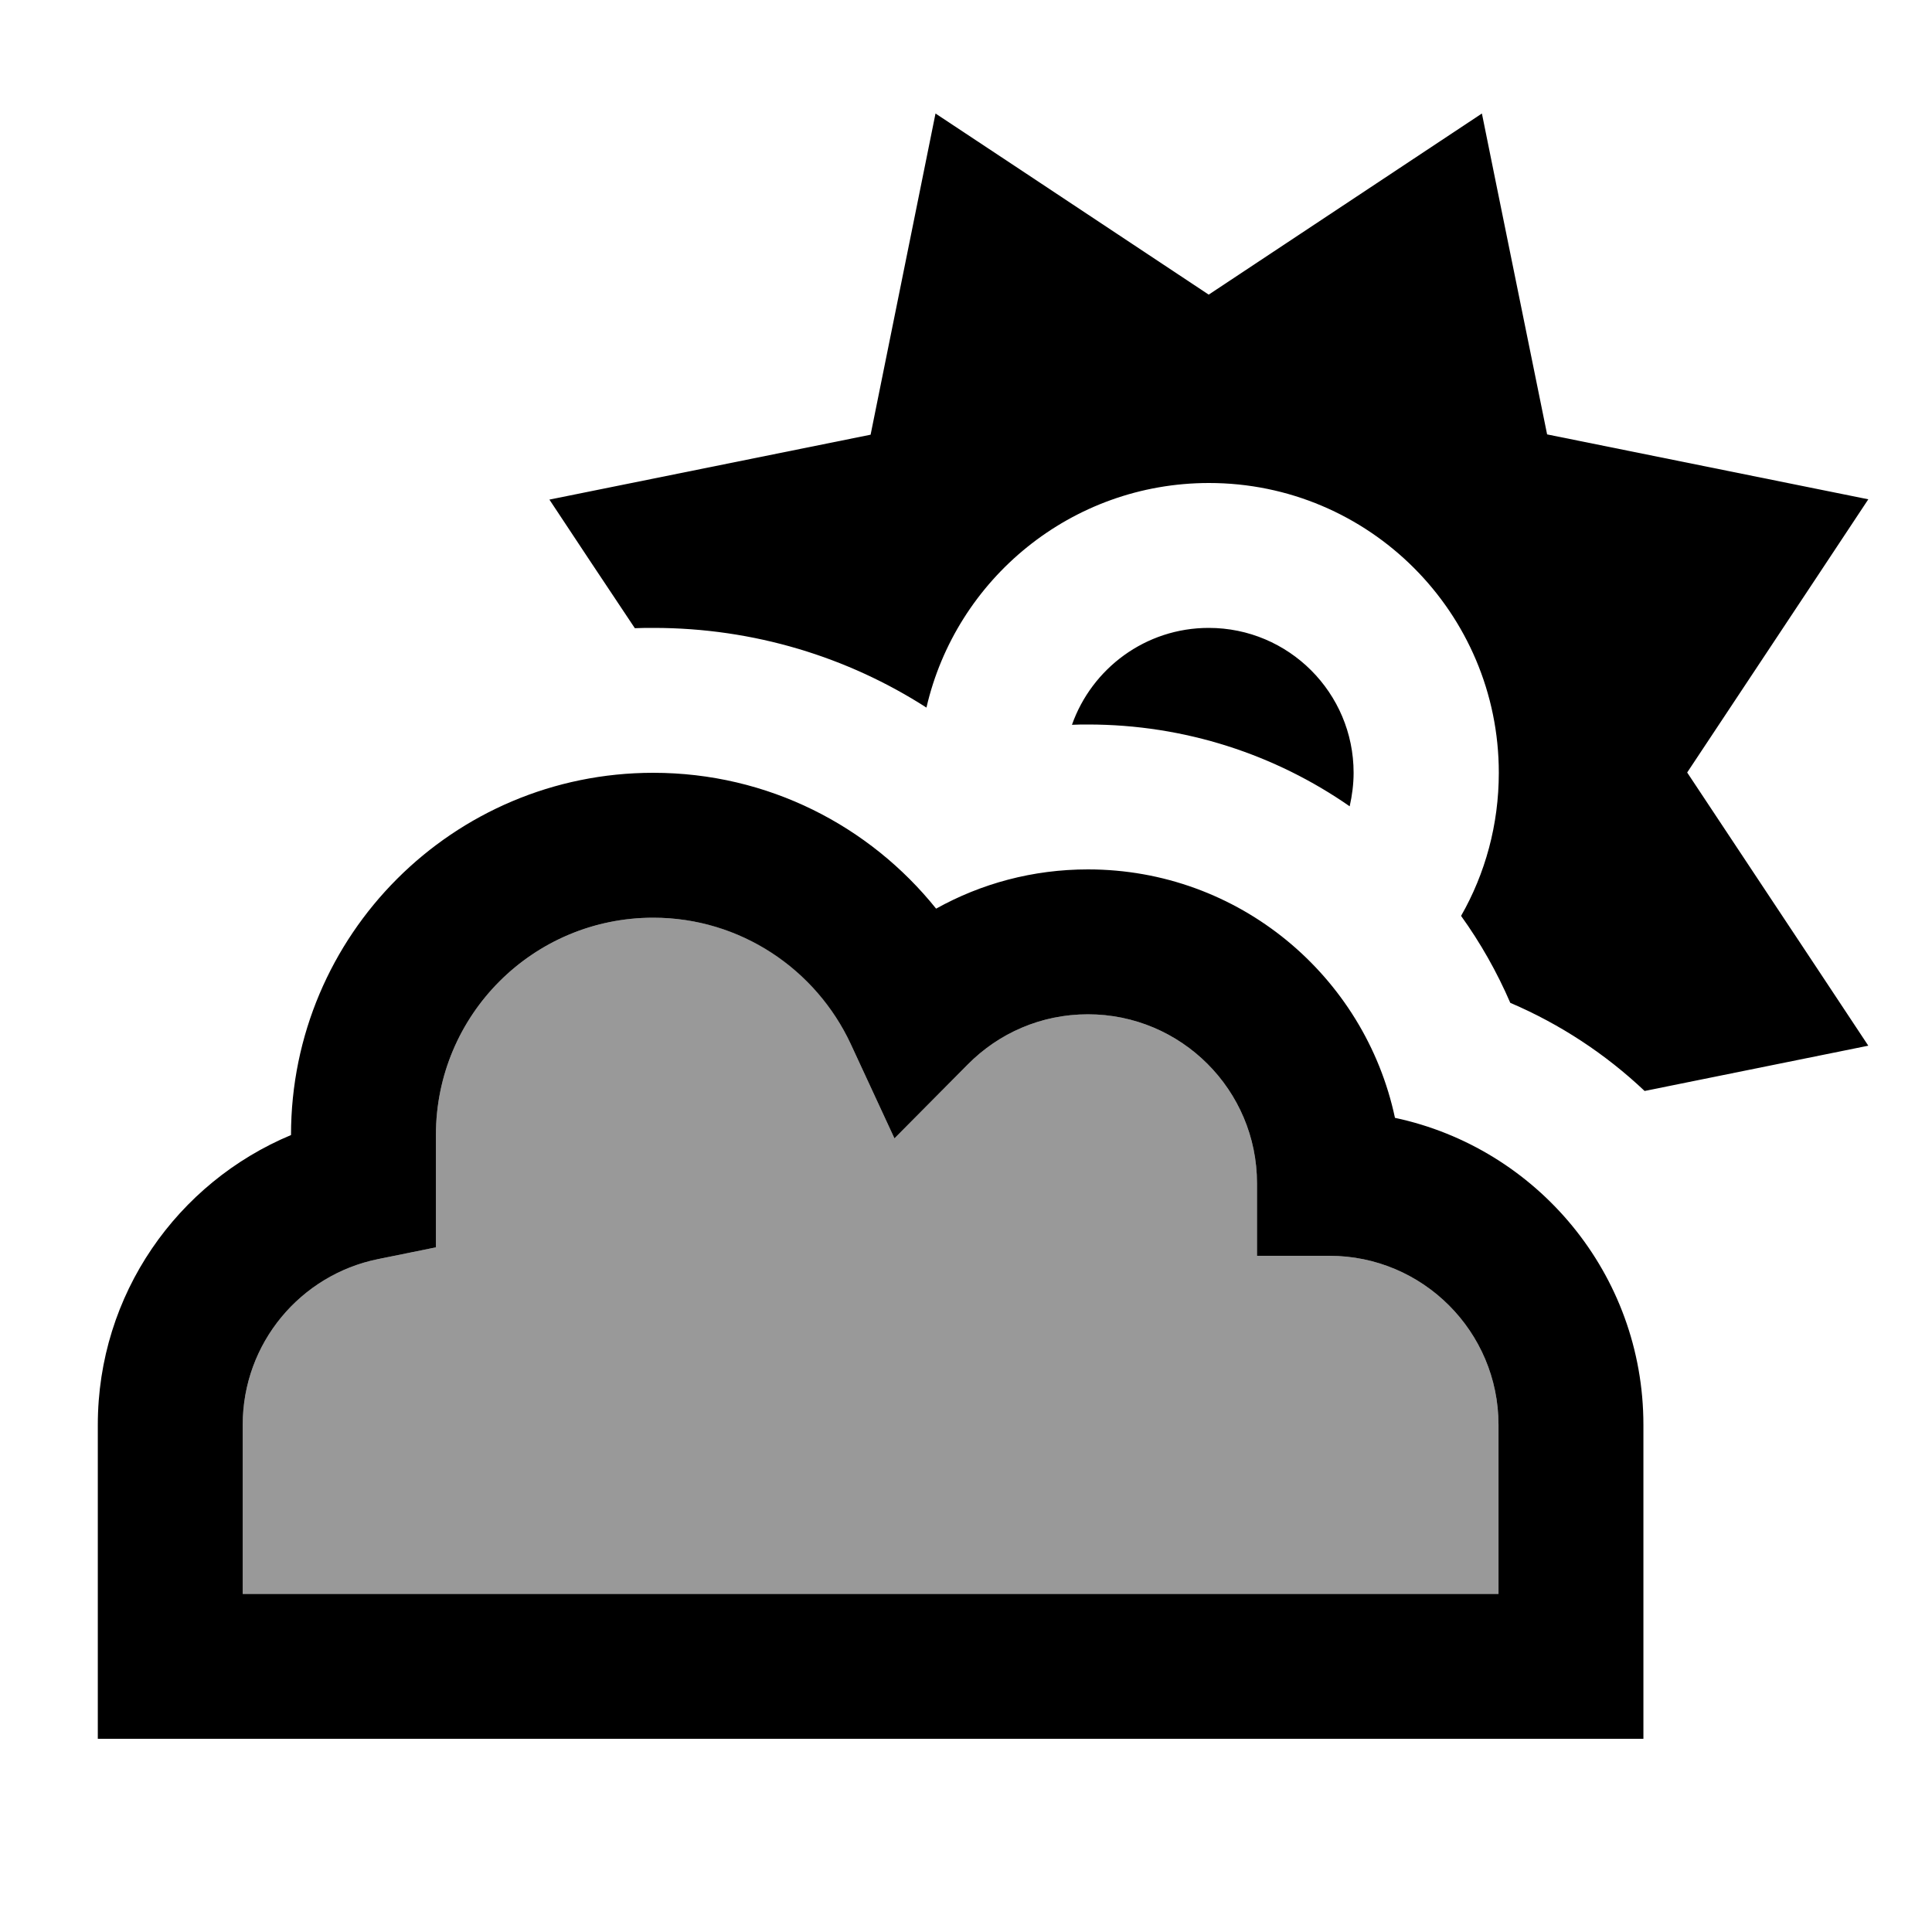
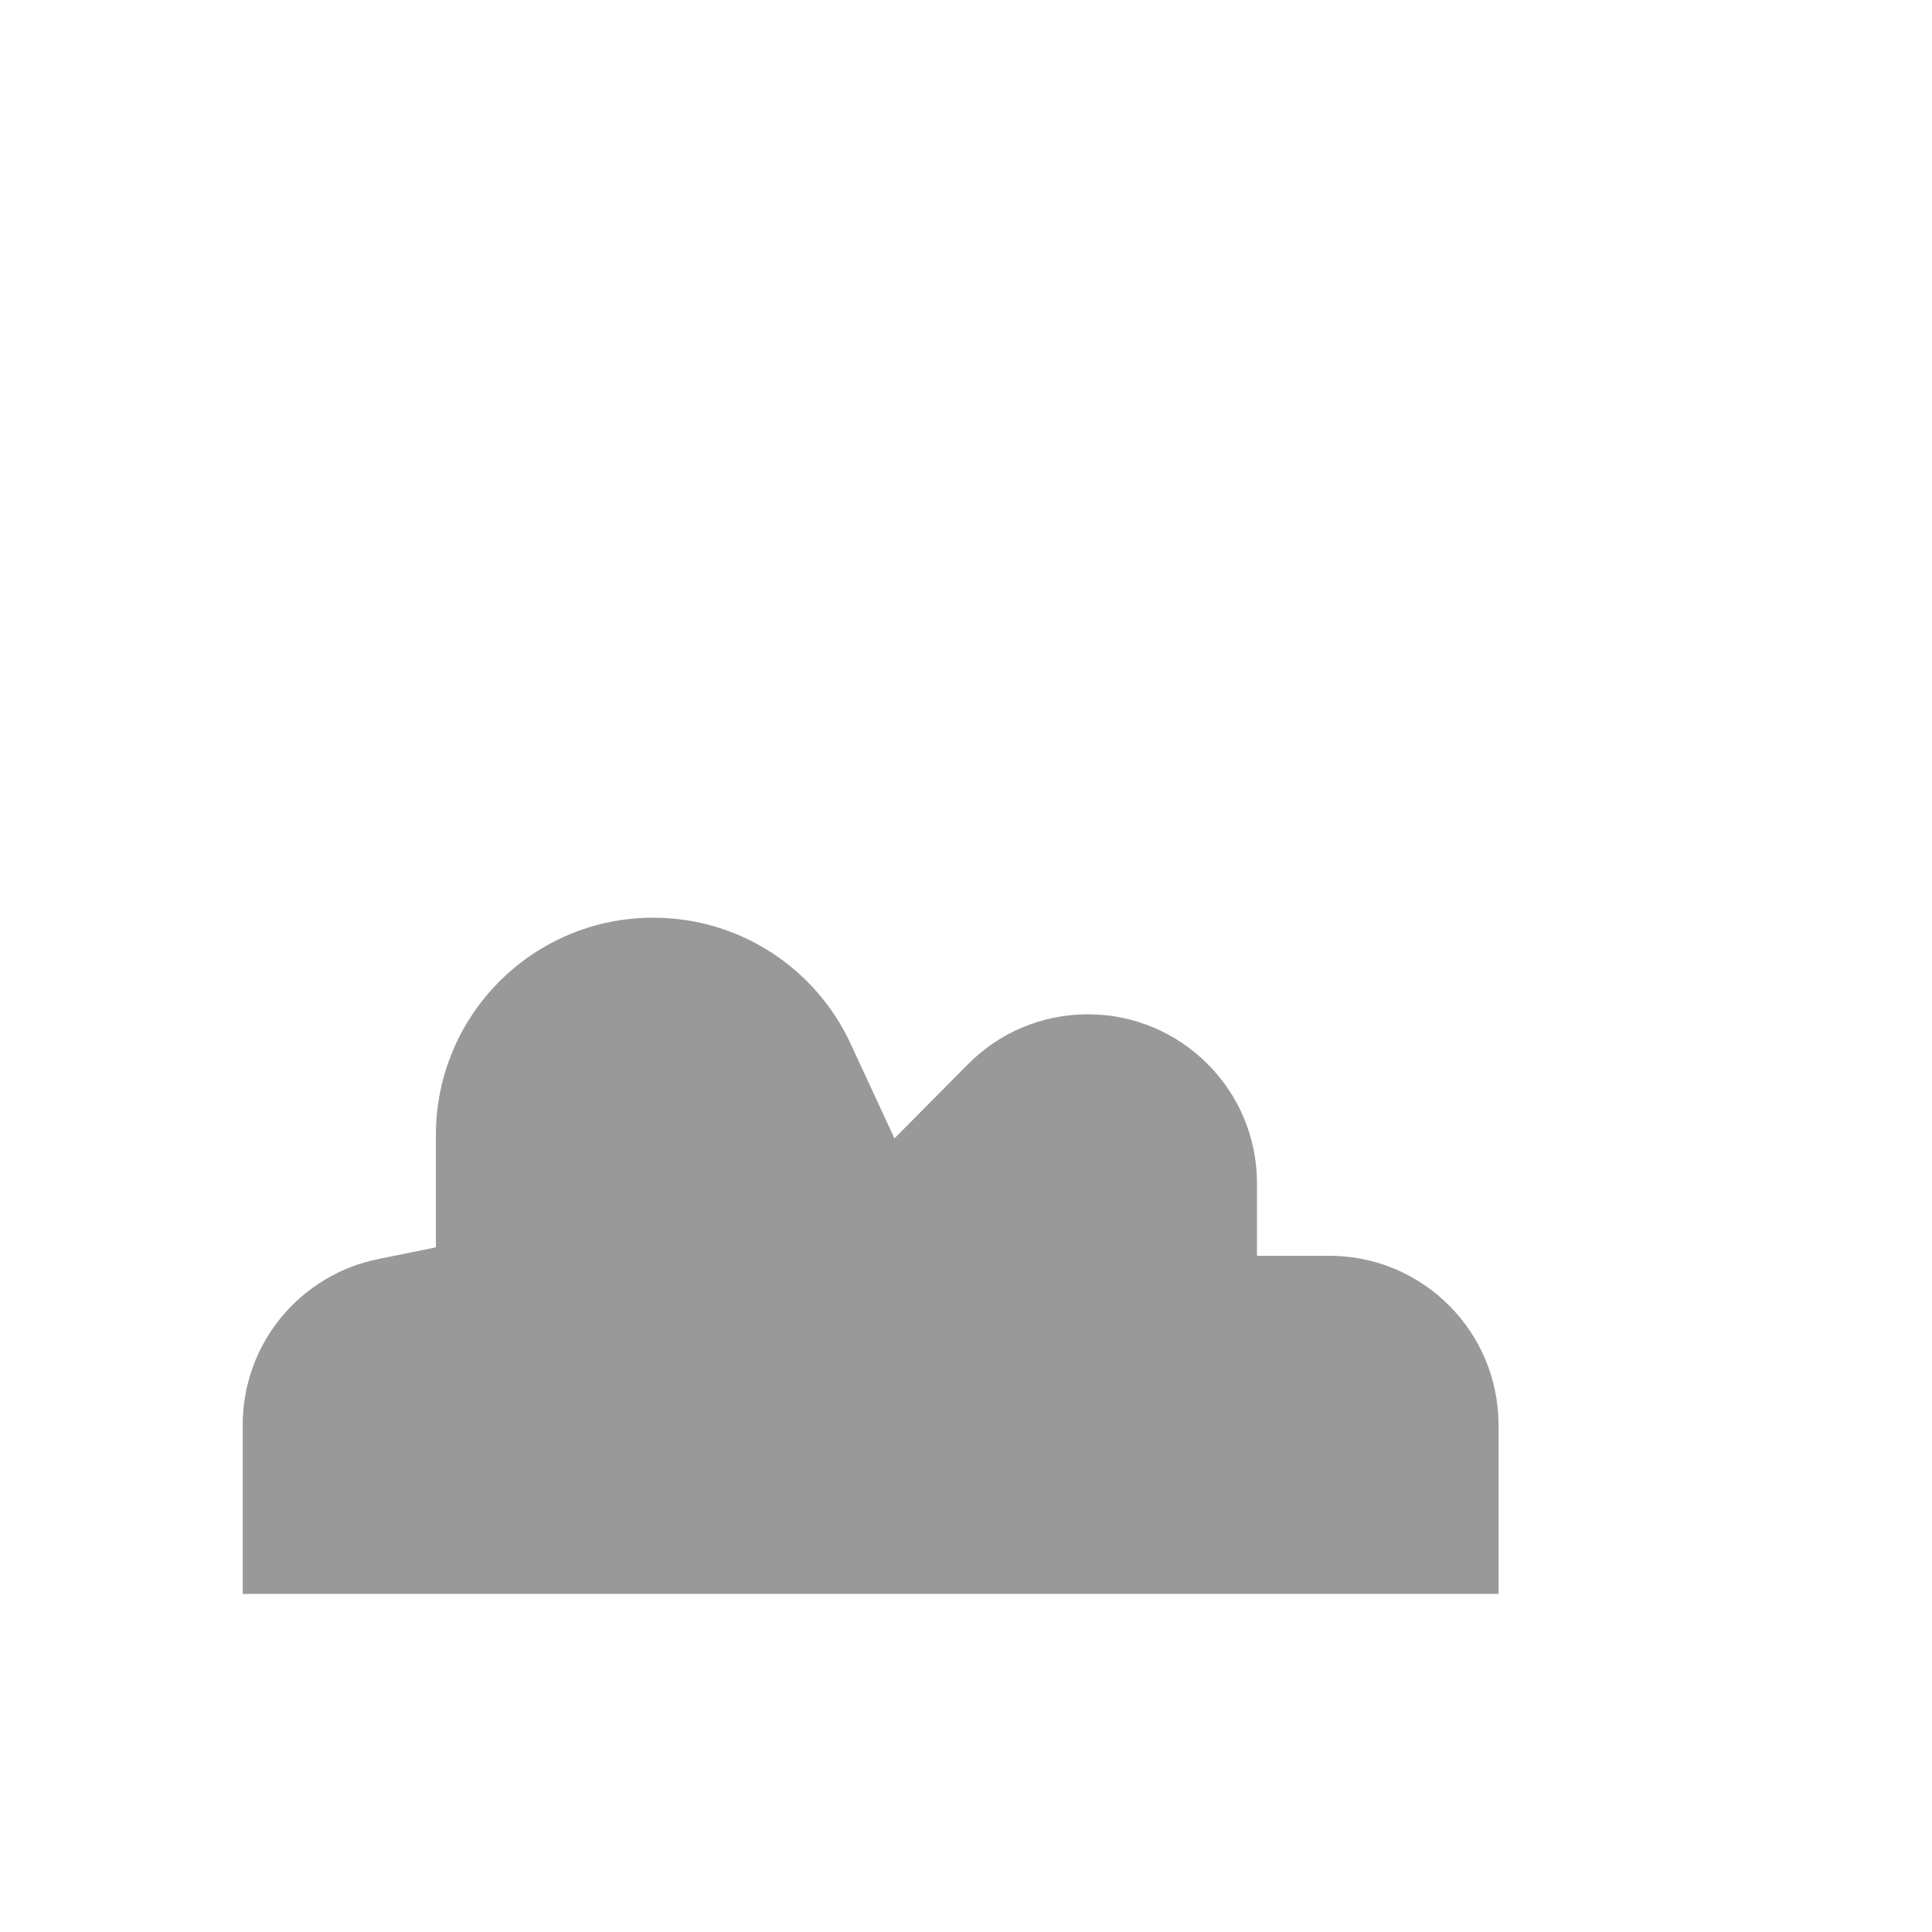
<svg xmlns="http://www.w3.org/2000/svg" viewBox="0 0 640 640">
  <path opacity=".4" fill="currentColor" d="M80.4 472L80.4 528L496.4 528L496.4 472C496.4 441.1 471.3 416 440.4 416L416.4 416L416.4 392C416.4 361.1 391.3 336 360.4 336C344.8 336 330.8 342.3 320.6 352.6L296.3 377.1L281.8 345.8C270.4 321.1 245.4 304 216.4 304C176.6 304 144.4 336.2 144.4 376L144.4 413.2L125.2 417.1C99.6 422.3 80.4 444.9 80.4 472z" />
-   <path fill="currentColor" d="M495.6 60.8L490.9 37.6C486.2 40.7 456.1 60.7 400.4 97.6C344.8 60.7 314.6 40.7 309.9 37.6C308.8 43.1 301.6 78.6 288.4 144C223 157.2 187.5 164.4 182 165.5C190.4 178.2 199.8 192.4 210.3 208.1C212.3 208 214.4 208 216.5 208C249.8 208 280.9 217.7 306.9 234.4C316.7 191.8 354.9 160 400.5 160C453.5 160 496.5 203 496.5 256C496.5 273.2 492 289.4 484 303.4C490.4 312.3 495.9 322 500.3 332.2C516.9 339.3 531.9 349.2 544.8 361.4C583.3 353.6 608 348.6 618.9 346.4C615.8 341.7 595.8 311.5 558.9 255.9C595.8 200.3 615.8 170.1 618.9 165.4C613.4 164.3 577.9 157.1 512.5 143.9L495.6 60.8zM360.4 240C392.6 240 422.5 250 447.1 267.1C447.9 263.5 448.4 259.8 448.4 256C448.4 229.5 426.9 208 400.4 208C379.5 208 361.7 221.4 355.1 240.1C356.9 240 358.6 240 360.4 240zM144.4 376C144.4 336.2 176.6 304 216.4 304C245.3 304 270.3 321.1 281.8 345.8L296.3 377.1L320.6 352.6C330.8 342.3 344.8 336 360.4 336C391.3 336 416.4 361.1 416.4 392L416.4 416L440.4 416C471.3 416 496.4 441.1 496.4 472L496.4 528L80.4 528L80.4 472C80.4 444.9 99.6 422.3 125.2 417.1L144.4 413.2L144.4 376zM216.4 256C150.1 256 96.4 309.7 96.4 376C58.8 391.7 32.4 428.7 32.4 472L32.4 576L544.4 576L544.4 472C544.4 422 509.1 380.3 462.1 370.3C452.1 323.3 410.4 288 360.4 288C342.1 288 325 292.7 310.1 301C288.1 273.6 254.4 256 216.4 256z" />
</svg>